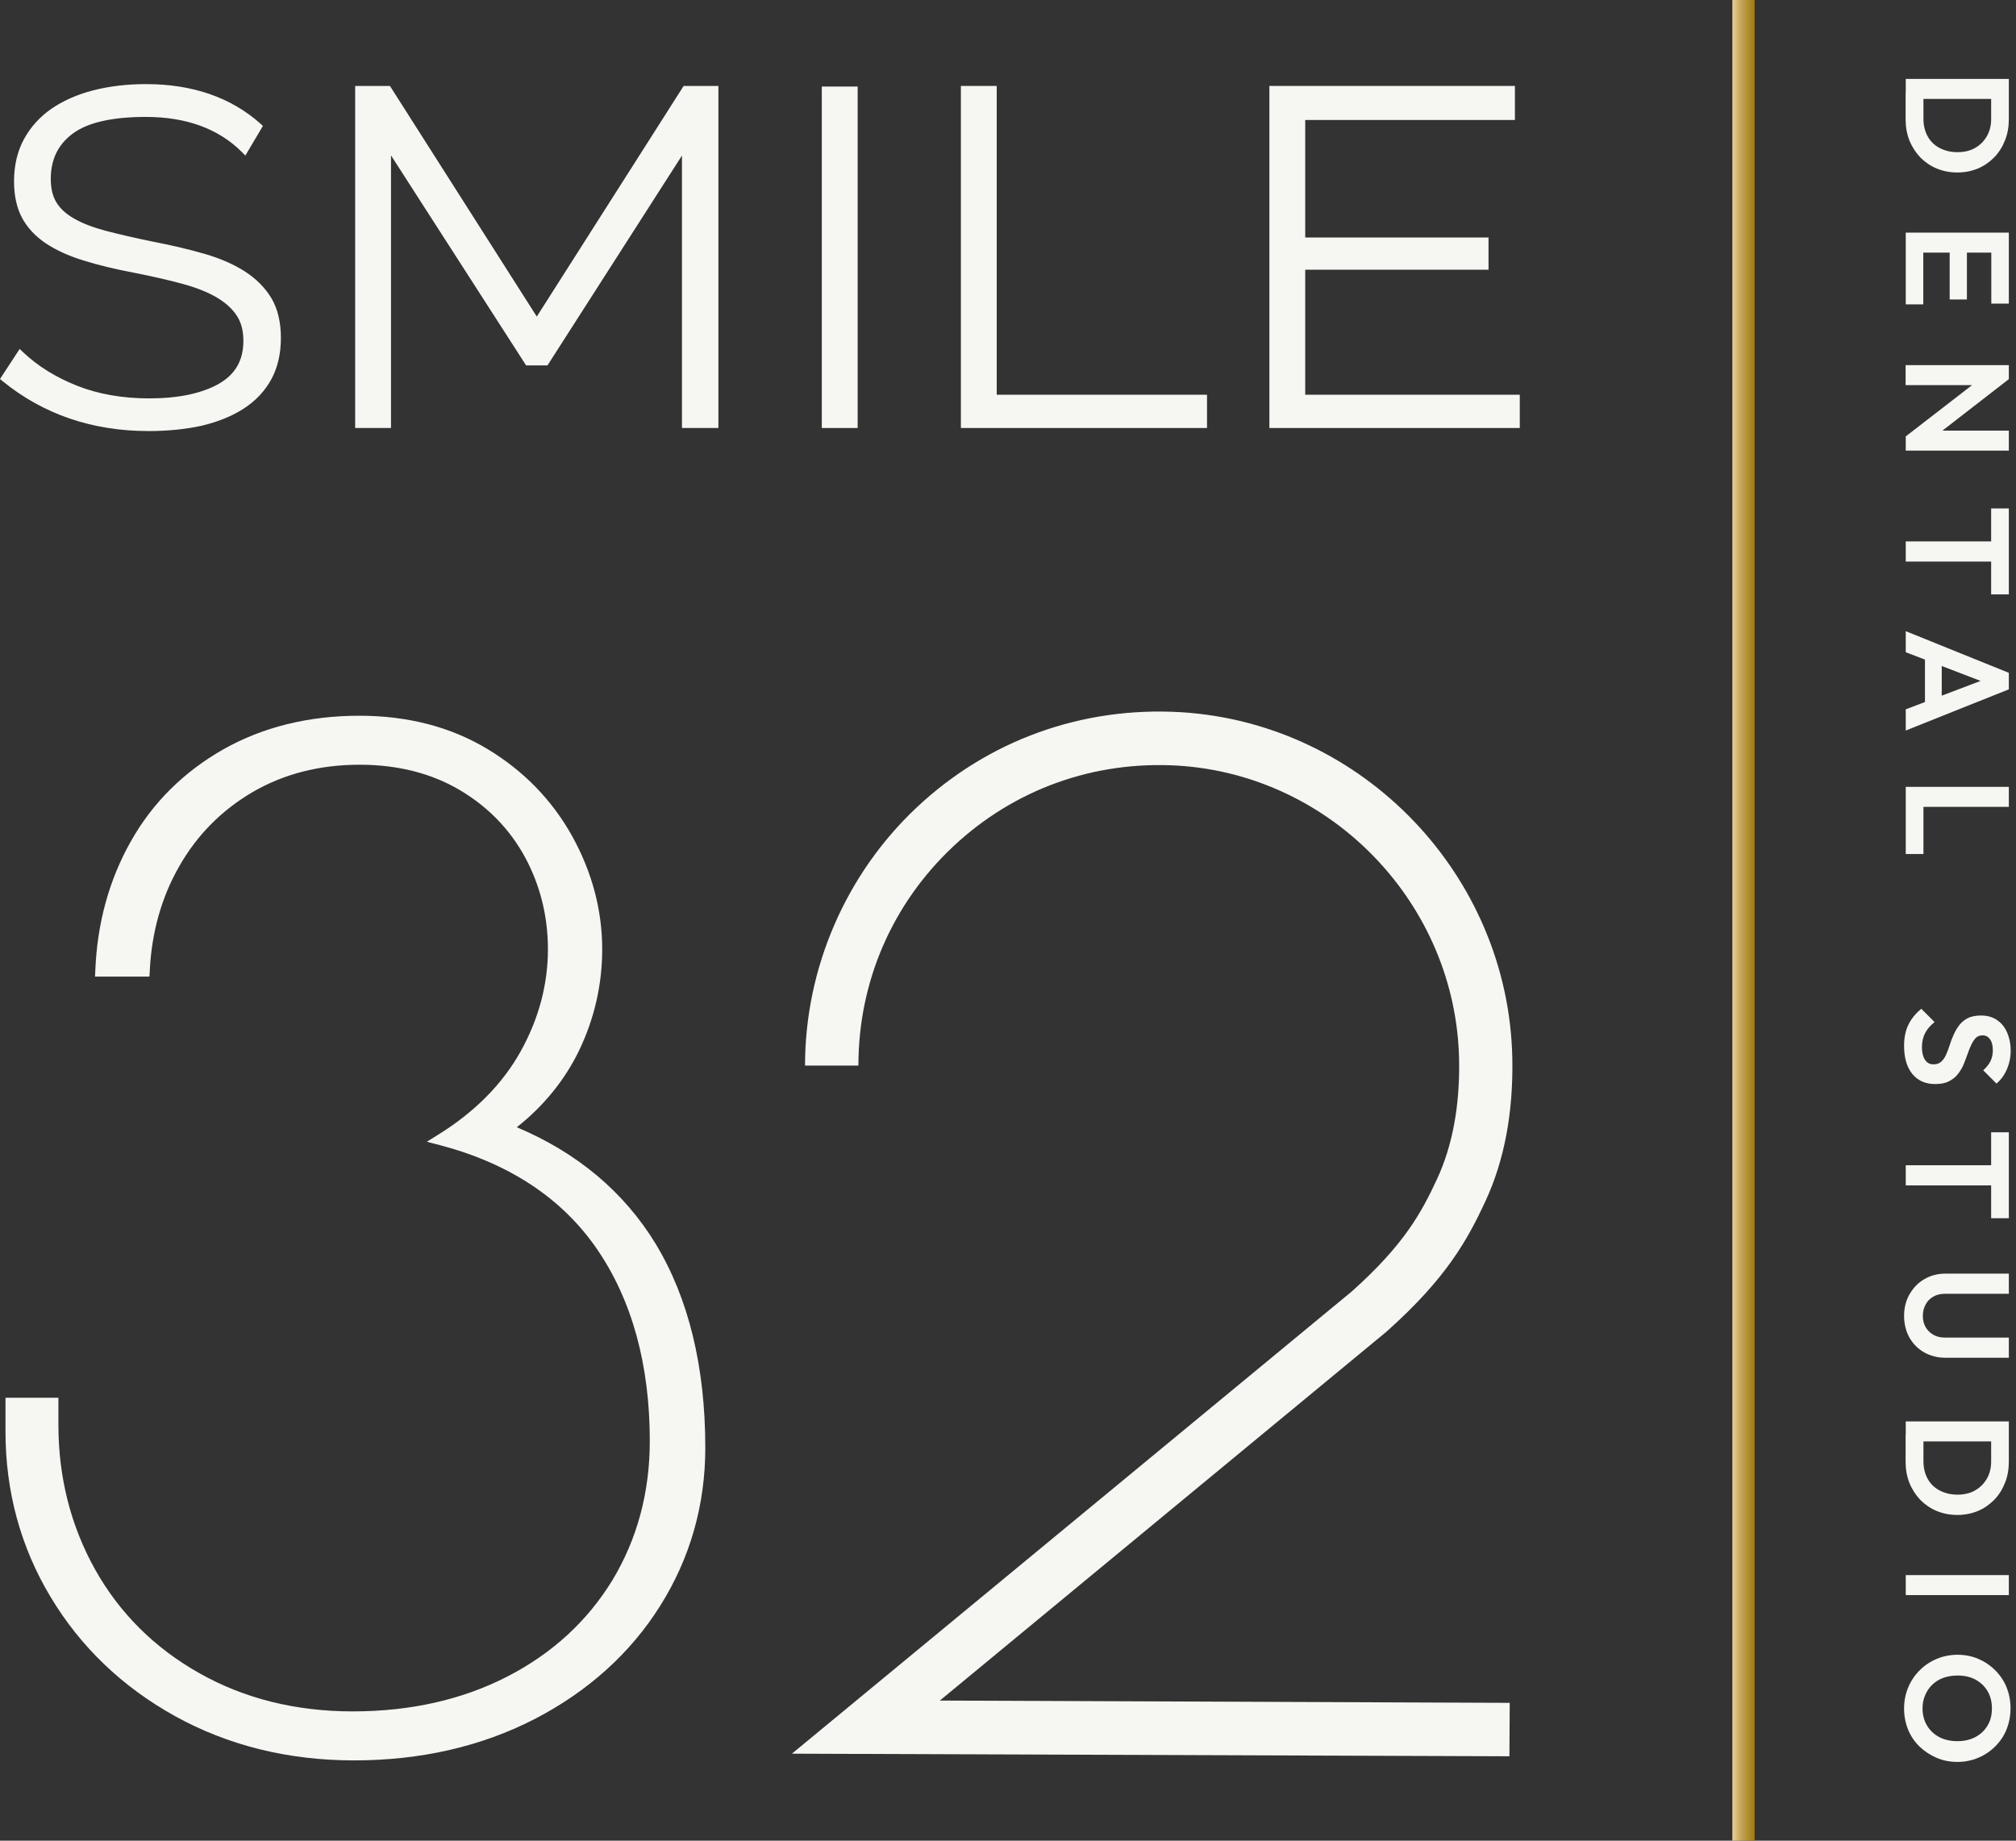
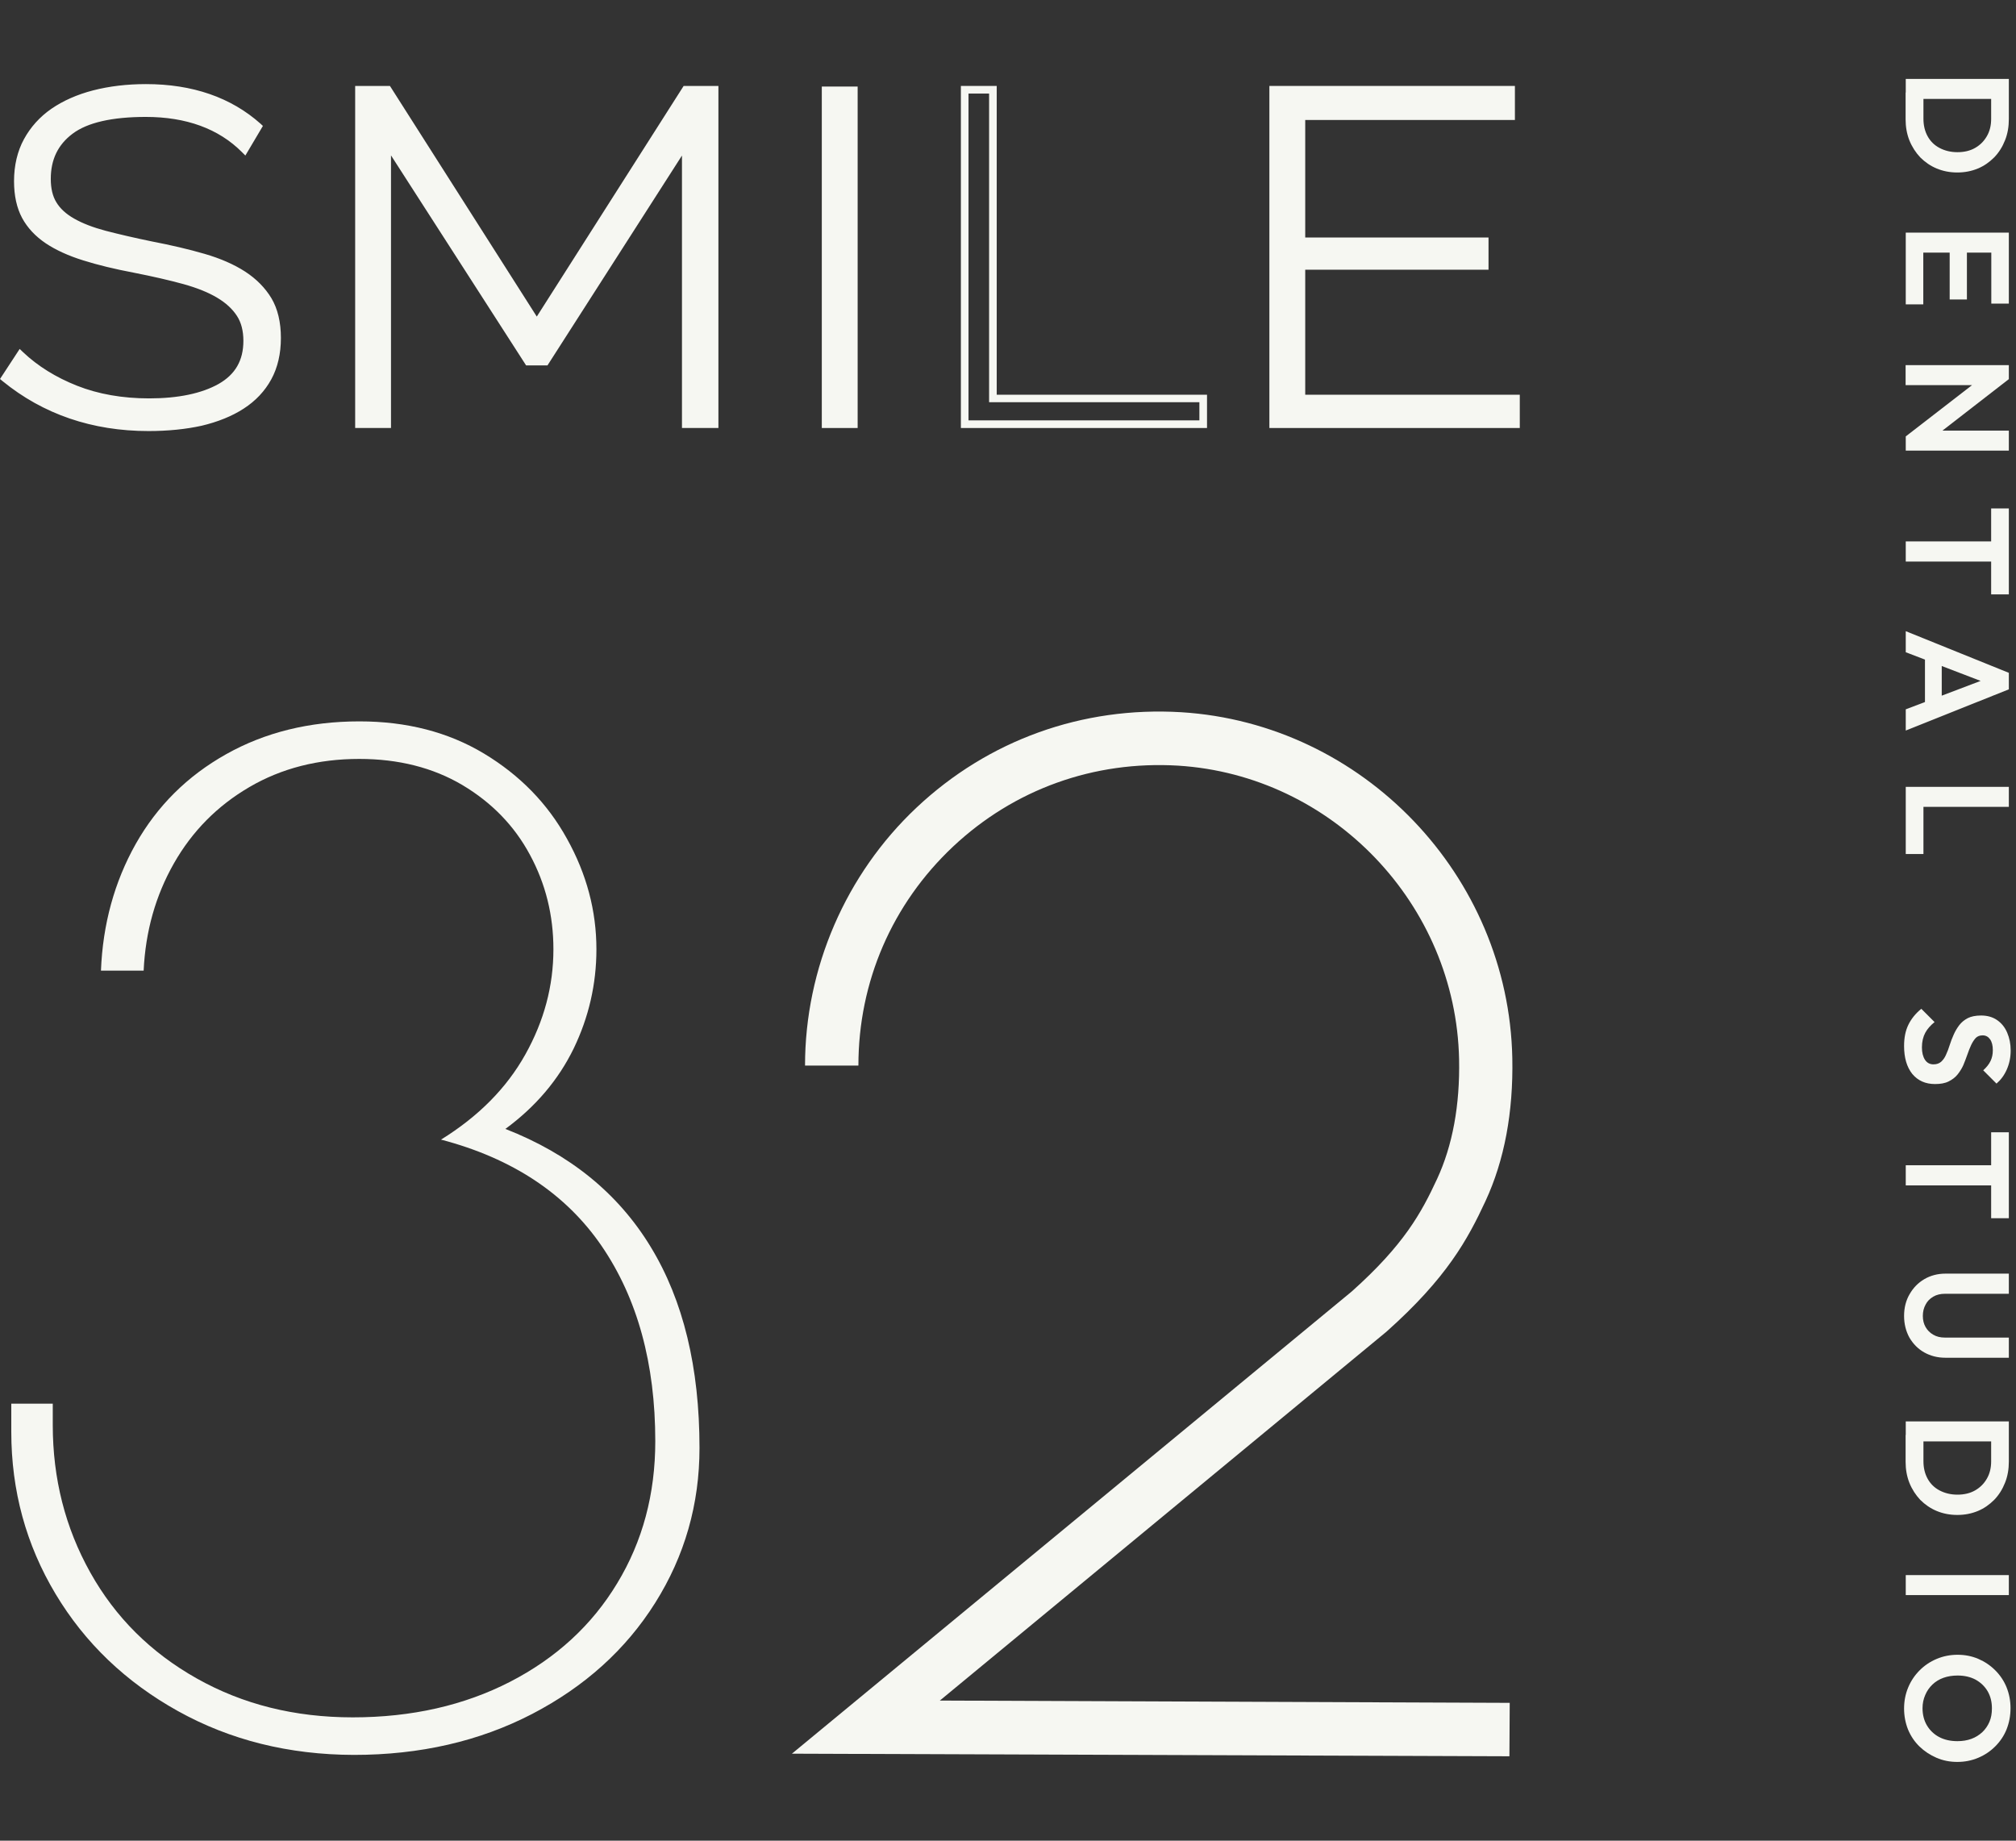
<svg xmlns="http://www.w3.org/2000/svg" width="368" height="336" viewBox="0 0 368 336" fill="none">
  <rect x="0" y="0" width="368" height="336" fill="#333333" stroke="none" />
  <path d="M347.876 14.405H366.694V18.055H347.876V14.405ZM347.876 16.885H351.105V21.677C351.105 22.876 351.356 23.934 351.857 24.854C352.358 25.773 353.081 26.498 354.028 26.999C354.974 27.501 356.06 27.779 357.313 27.779C358.537 27.779 359.623 27.529 360.542 26.999C361.46 26.47 362.156 25.773 362.685 24.854C363.214 23.934 363.465 22.904 363.465 21.677V16.802H366.694V21.733C366.694 23.126 366.471 24.436 365.998 25.606C365.524 26.804 364.884 27.835 364.021 28.727C363.158 29.591 362.184 30.287 361.043 30.761C359.901 31.235 358.649 31.485 357.285 31.485C355.921 31.485 354.668 31.235 353.527 30.761C352.386 30.287 351.383 29.591 350.52 28.727C349.685 27.835 349.017 26.804 348.544 25.634C348.071 24.436 347.848 23.154 347.848 21.789V16.885H347.876Z" fill="#F6F7F2" />
  <path d="M347.876 42.463H366.694V46.113H347.876V42.463ZM347.876 45.138H351.077V55.559H347.876V45.138ZM355.893 45.138H359.039V54.667H355.893V45.138ZM363.492 45.138H366.694V55.42H363.492V45.138Z" fill="#F6F7F2" />
  <path d="M347.876 66.648H366.694V69.184L363.019 70.299H347.848V66.648H347.876ZM347.876 79.66L362.323 68.487L366.721 69.184L352.274 80.385L347.876 79.66ZM347.876 79.66L351.411 78.602H366.694V82.252H347.876V79.66Z" fill="#F6F7F2" />
  <path d="M347.876 98.83H366.304V102.508H347.876V98.83ZM363.465 92.812H366.694V108.499H363.465V92.812Z" fill="#F6F7F2" />
  <path d="M347.876 115.214L366.694 122.82V125.83L347.876 133.353V129.48L363.298 123.628V124.966L347.876 119.059V115.214ZM351.383 119.254H354.445V129.396H351.383V119.254Z" fill="#F6F7F2" />
  <path d="M347.876 143.634H366.694V147.284H347.876V143.634ZM347.876 146.309H351.105V155.894H347.876V146.309Z" fill="#F6F7F2" />
  <path d="M347.57 190.945C347.57 189.44 347.82 188.159 348.349 187.072C348.878 185.985 349.658 185.01 350.715 184.146L353.137 186.571C352.413 187.156 351.829 187.797 351.439 188.521C351.049 189.245 350.827 190.137 350.827 191.196C350.827 192.143 351.022 192.895 351.383 193.453C351.745 194.01 352.274 194.289 352.942 194.289C353.527 194.289 353.972 194.121 354.334 193.815C354.696 193.481 355.002 193.063 355.225 192.533C355.475 192.004 355.698 191.419 355.893 190.778C356.088 190.137 356.338 189.524 356.617 188.883C356.895 188.242 357.229 187.685 357.647 187.128C358.064 186.598 358.565 186.18 359.206 185.846C359.818 185.54 360.625 185.372 361.627 185.372C362.769 185.372 363.743 185.651 364.55 186.208C365.358 186.766 365.97 187.518 366.387 188.493C366.805 189.468 367.028 190.555 367.028 191.753C367.028 193.035 366.777 194.205 366.304 195.264C365.831 196.323 365.19 197.159 364.439 197.799L362.017 195.375C362.63 194.818 363.075 194.261 363.353 193.676C363.632 193.091 363.771 192.45 363.771 191.697C363.771 190.861 363.604 190.193 363.27 189.719C362.936 189.245 362.49 188.995 361.906 188.995C361.377 188.995 360.959 189.162 360.653 189.468C360.347 189.803 360.069 190.221 359.818 190.75C359.567 191.279 359.345 191.865 359.122 192.505C358.899 193.146 358.649 193.787 358.398 194.4C358.12 195.041 357.758 195.598 357.341 196.128C356.923 196.657 356.366 197.075 355.698 197.409C355.03 197.744 354.195 197.883 353.221 197.883C351.467 197.883 350.103 197.27 349.073 196.044C348.071 194.79 347.57 193.091 347.57 190.945Z" fill="#F6F7F2" />
  <path d="M347.876 212.706H366.304V216.384H347.876V212.706ZM363.465 206.688H366.694V222.375H363.465V206.688Z" fill="#F6F7F2" />
  <path d="M347.57 240.207C347.57 238.731 347.904 237.393 348.572 236.251C349.24 235.081 350.131 234.161 351.272 233.492C352.413 232.824 353.722 232.489 355.141 232.489H366.694V236.167H355.058C354.223 236.167 353.499 236.334 352.887 236.697C352.274 237.059 351.801 237.532 351.495 238.145C351.161 238.758 350.994 239.427 350.994 240.207C350.994 240.987 351.161 241.656 351.495 242.241C351.829 242.826 352.302 243.3 352.887 243.634C353.499 243.997 354.195 244.164 355.03 244.164H366.694V247.842H355.114C353.666 247.842 352.386 247.507 351.244 246.867C350.103 246.226 349.212 245.306 348.544 244.164C347.904 242.994 347.57 241.684 347.57 240.207Z" fill="#F6F7F2" />
  <path d="M347.876 259.46H366.694V263.11H347.876V259.46ZM347.876 261.94H351.105V266.733C351.105 267.931 351.356 268.99 351.857 269.909C352.358 270.829 353.081 271.553 354.028 272.055C354.974 272.556 356.06 272.835 357.313 272.835C358.537 272.835 359.623 272.584 360.542 272.055C361.46 271.525 362.156 270.829 362.685 269.909C363.214 268.99 363.465 267.959 363.465 266.733V261.857H366.694V266.788C366.694 268.182 366.471 269.491 365.998 270.661C365.524 271.859 364.884 272.89 364.021 273.782C363.158 274.646 362.184 275.342 361.043 275.816C359.901 276.29 358.649 276.54 357.285 276.54C355.921 276.54 354.668 276.29 353.527 275.816C352.386 275.342 351.383 274.646 350.52 273.782C349.685 272.89 349.017 271.859 348.544 270.689C348.071 269.491 347.848 268.209 347.848 266.844V261.94H347.876Z" fill="#F6F7F2" />
  <path d="M347.876 287.519H366.694V291.169H347.876V287.519Z" fill="#F6F7F2" />
  <path d="M347.57 311.871C347.57 310.505 347.82 309.224 348.321 308.026C348.822 306.828 349.518 305.797 350.409 304.905C351.3 304.013 352.33 303.317 353.527 302.815C354.724 302.314 355.977 302.063 357.341 302.063C358.705 302.063 359.957 302.314 361.126 302.815C362.295 303.317 363.325 304.013 364.216 304.905C365.107 305.797 365.803 306.828 366.276 307.998C366.749 309.168 367 310.45 367 311.815C367 313.208 366.749 314.49 366.276 315.688C365.803 316.858 365.107 317.889 364.216 318.781C363.325 319.672 362.295 320.369 361.098 320.871C359.902 321.372 358.649 321.623 357.285 321.623C355.921 321.623 354.668 321.372 353.499 320.871C352.33 320.369 351.272 319.672 350.381 318.809C349.491 317.945 348.795 316.914 348.294 315.716C347.82 314.518 347.57 313.236 347.57 311.871ZM350.938 311.815C350.938 313.013 351.216 314.072 351.745 314.964C352.274 315.855 353.026 316.58 353.972 317.081C354.919 317.583 356.032 317.833 357.313 317.833C358.231 317.833 359.094 317.694 359.846 317.415C360.625 317.137 361.266 316.719 361.85 316.19C362.407 315.66 362.852 315.019 363.158 314.295C363.465 313.57 363.604 312.762 363.604 311.843C363.604 310.673 363.353 309.642 362.824 308.722C362.295 307.831 361.572 307.134 360.625 306.605C359.679 306.103 358.593 305.852 357.341 305.852C356.394 305.852 355.531 305.992 354.752 306.27C353.972 306.549 353.304 306.967 352.747 307.496C352.191 308.026 351.745 308.667 351.439 309.391C351.105 310.143 350.938 310.951 350.938 311.815Z" fill="#F6F7F2" />
-   <path d="M320.29 0H316.226V336H320.29V0Z" fill="url(#paint0_linear_289_2052)" />
  <path d="M32.486 312.344C22.965 307.05 15.505 299.918 10.133 290.946C4.76 281.974 2.06 272.11 2.06 261.355V256.228H9.632V260.129C9.632 269.909 11.914 278.881 16.48 287.045C21.045 295.209 27.503 301.645 35.91 306.382C44.316 311.118 53.781 313.487 64.387 313.487C75.132 313.487 84.707 311.313 93.114 306.995C101.493 302.676 108.035 296.685 112.656 289.023C117.304 281.361 119.615 272.723 119.615 263.083C119.615 248.9 116.358 237.031 109.844 227.474C103.33 217.945 93.559 211.452 80.504 208.025C87.352 203.79 92.474 198.608 95.898 192.478C99.322 186.348 101.02 179.967 101.02 173.28C101.02 167.095 99.6 161.327 96.733 156.033C93.894 150.739 89.774 146.504 84.401 143.3C79.029 140.123 72.738 138.535 65.584 138.535C58.096 138.535 51.415 140.235 45.541 143.662C39.667 147.089 35.075 151.742 31.734 157.621C28.394 163.5 26.556 170.02 26.222 177.181H18.428C18.762 168.711 20.878 160.993 24.775 154.055C28.7 147.117 34.184 141.656 41.282 137.671C48.38 133.687 56.481 131.681 65.611 131.681C74.241 131.681 81.812 133.631 88.354 137.56C94.868 141.488 99.934 146.643 103.497 153.107C107.088 159.544 108.87 166.287 108.87 173.28C108.87 179.633 107.478 185.679 104.722 191.391C101.938 197.103 97.791 202.007 92.251 206.075C103.97 210.644 112.823 217.805 118.78 227.613C124.737 237.393 127.687 249.625 127.687 264.309C127.687 274.59 124.987 284.008 119.615 292.562C114.242 301.116 106.726 307.886 97.123 312.874C87.491 317.861 76.663 320.341 64.609 320.341C52.723 320.313 42.006 317.638 32.486 312.344Z" fill="#F6F7F2" />
-   <path d="M64.609 321.344C52.612 321.344 41.616 318.614 31.957 313.264C22.297 307.914 14.642 300.559 9.214 291.475C3.758 282.392 1.002 272.25 1.002 261.327V255.142H10.662V260.101C10.662 269.658 12.916 278.547 17.37 286.516C21.824 294.457 28.227 300.837 36.411 305.435C44.595 310.06 54.003 312.4 64.386 312.4C74.937 312.4 84.429 310.255 92.641 306.02C100.825 301.812 107.255 295.878 111.793 288.438C116.302 280.971 118.613 272.417 118.613 263.055C118.613 249.151 115.383 237.365 109.009 228.059C102.662 218.781 93.003 212.372 80.281 209.029L77.915 208.416L79.975 207.134C86.628 203.01 91.694 197.911 95.007 191.976C98.32 186.042 100.018 179.745 100.018 173.28C100.018 167.29 98.626 161.661 95.87 156.535C93.114 151.436 89.106 147.284 83.928 144.219C78.75 141.154 72.57 139.594 65.639 139.594C58.374 139.594 51.804 141.266 46.126 144.581C40.447 147.897 35.937 152.467 32.708 158.151C29.451 163.835 27.67 170.271 27.336 177.265L27.28 178.268H17.342L17.398 177.181C17.732 168.571 19.903 160.63 23.884 153.581C27.865 146.504 33.571 140.876 40.781 136.78C47.991 132.712 56.342 130.65 65.611 130.65C74.408 130.65 82.23 132.684 88.883 136.668C95.536 140.653 100.741 146.002 104.416 152.578C108.062 159.154 109.927 166.12 109.927 173.28C109.927 179.772 108.48 186.014 105.668 191.837C103.08 197.159 99.294 201.84 94.339 205.769C105.39 210.422 113.908 217.582 119.67 227.028C125.683 236.947 128.745 249.458 128.745 264.281C128.745 274.702 125.989 284.398 120.533 293.091C115.077 301.785 107.367 308.722 97.651 313.766C87.881 318.809 76.802 321.344 64.609 321.344ZM32.987 311.425C42.312 316.608 52.973 319.255 64.609 319.255C76.44 319.255 87.213 316.775 96.649 311.899C106.058 307.023 113.491 300.336 118.724 291.977C123.957 283.618 126.63 274.312 126.63 264.281C126.63 249.876 123.679 237.7 117.861 228.115C112.071 218.586 103.302 211.48 91.861 207.022L90.08 206.326L91.611 205.211C96.983 201.255 101.075 196.434 103.748 190.918C106.448 185.373 107.812 179.438 107.812 173.28C107.812 166.482 106.058 159.85 102.579 153.609C99.099 147.368 94.116 142.269 87.797 138.452C81.478 134.662 74.018 132.74 65.611 132.74C56.704 132.74 48.714 134.718 41.811 138.591C34.935 142.464 29.507 147.841 25.693 154.584C22.047 161.048 19.987 168.293 19.514 176.15H25.248C25.693 169.212 27.586 162.804 30.843 157.12C34.267 151.101 39.027 146.281 45.04 142.798C51.053 139.287 57.956 137.532 65.611 137.532C72.932 137.532 79.446 139.176 84.958 142.436C90.47 145.696 94.756 150.126 97.679 155.559C100.602 160.993 102.078 166.955 102.078 173.308C102.078 180.135 100.296 186.766 96.816 193.035C93.671 198.691 89.022 203.595 83.009 207.663C95.118 211.285 104.444 217.75 110.679 226.917C117.276 236.585 120.645 248.761 120.645 263.111C120.645 272.891 118.251 281.779 113.518 289.58C108.786 297.382 102.078 303.568 93.559 307.942C85.069 312.317 75.243 314.546 64.359 314.546C53.642 314.546 43.871 312.122 35.381 307.329C26.863 302.537 20.182 295.905 15.561 287.602C10.94 279.327 8.574 270.104 8.574 260.185V257.315H3.09V261.411C3.09 271.943 5.762 281.723 10.996 290.472C16.257 299.165 23.661 306.243 32.987 311.425Z" fill="#F6F7F2" />
  <path d="M275.528 320.592L144.556 320.118L246.745 235.749C256.293 227.223 259.467 221.372 262.334 215.186C265.145 209.112 266.509 201.756 266.342 193.369C265.758 165.061 243.21 141.516 215.039 139.761C199.701 138.842 185.142 144.052 173.98 154.528C162.845 165.005 156.693 179.215 156.693 194.512H146.95C146.95 176.763 154.383 159.572 167.299 147.423C180.41 135.08 197.585 128.922 215.624 130.009C248.833 132.071 275.389 159.822 276.057 193.147C276.252 203.038 274.61 211.815 271.158 219.254C267.929 226.192 264.143 233.241 253.064 243.105L171.558 310.422L275.584 310.84L275.528 320.592Z" fill="#F6F7F2" />
  <path d="M44.706 27.25C40.308 22.848 34.295 20.646 26.695 20.646C20.349 20.646 15.756 21.705 12.916 23.851C10.077 25.968 8.657 28.922 8.657 32.655C8.657 34.522 9.019 36.082 9.771 37.308C10.522 38.534 11.664 39.593 13.25 40.513C14.809 41.404 16.785 42.184 19.18 42.797C21.573 43.438 24.413 44.079 27.698 44.748C31.205 45.416 34.378 46.169 37.218 46.977C40.057 47.785 42.451 48.844 44.428 50.125C46.404 51.407 47.935 52.94 49.02 54.779C50.106 56.617 50.635 58.902 50.635 61.661C50.635 64.419 50.078 66.843 48.965 68.877C47.851 70.939 46.237 72.639 44.149 73.976C42.061 75.314 39.584 76.317 36.717 76.985C33.849 77.654 30.648 77.988 27.141 77.988C16.98 77.988 8.267 75.007 0.946 69.016L3.758 64.753C6.514 67.373 9.882 69.462 13.835 71.023C17.788 72.583 22.269 73.363 27.28 73.363C32.736 73.363 37.078 72.444 40.335 70.605C43.592 68.766 45.207 65.951 45.207 62.134C45.207 60.184 44.789 58.54 43.926 57.203C43.063 55.865 41.811 54.695 40.113 53.664C38.415 52.633 36.299 51.797 33.738 51.101C31.177 50.404 28.171 49.707 24.719 49.039C21.212 48.37 18.122 47.618 15.477 46.81C12.833 46.002 10.606 44.971 8.824 43.773C7.043 42.575 5.679 41.126 4.732 39.398C3.786 37.671 3.34 35.553 3.34 33.017C3.34 30.259 3.925 27.807 5.066 25.689C6.235 23.572 7.822 21.789 9.882 20.368C11.942 18.947 14.392 17.86 17.259 17.108C20.126 16.355 23.271 15.993 26.723 15.993C35.074 15.993 41.922 18.334 47.211 23.043L44.706 27.25Z" fill="#F6F7F2" />
  <path d="M27.113 78.685C16.841 78.685 7.878 75.62 0.473 69.574L0 69.184L3.591 63.695L4.203 64.28C6.876 66.816 10.188 68.877 14.058 70.41C17.927 71.942 22.353 72.722 27.224 72.722C32.513 72.722 36.8 71.831 39.918 70.076C42.952 68.348 44.428 65.785 44.428 62.218C44.428 60.407 44.038 58.875 43.258 57.676C42.451 56.423 41.254 55.308 39.667 54.361C38.053 53.386 35.965 52.55 33.46 51.853C30.927 51.157 27.892 50.46 24.496 49.791C20.961 49.123 17.843 48.37 15.199 47.534C12.499 46.698 10.188 45.64 8.351 44.414C6.486 43.16 5.011 41.599 4.036 39.788C3.062 37.977 2.561 35.72 2.561 33.073C2.561 30.203 3.173 27.612 4.37 25.411C5.567 23.21 7.265 21.315 9.409 19.838C11.524 18.39 14.085 17.247 17.008 16.495C19.931 15.743 23.16 15.352 26.64 15.352C35.13 15.352 42.173 17.777 47.573 22.597L47.991 22.987L44.789 28.392L44.149 27.752C39.89 23.488 33.989 21.343 26.612 21.343C20.46 21.343 15.95 22.374 13.25 24.408C10.578 26.414 9.27 29.117 9.27 32.656C9.27 34.383 9.604 35.832 10.3 36.946C10.968 38.061 12.053 39.064 13.529 39.9C15.032 40.764 16.98 41.516 19.291 42.129C21.657 42.742 24.496 43.411 27.753 44.079C31.233 44.748 34.462 45.5 37.329 46.336C40.224 47.172 42.702 48.259 44.734 49.568C46.794 50.906 48.408 52.55 49.55 54.444C50.691 56.367 51.275 58.819 51.275 61.689C51.275 64.559 50.691 67.094 49.522 69.24C48.352 71.385 46.654 73.196 44.483 74.589C42.34 75.982 39.751 77.013 36.828 77.71C33.933 78.351 30.648 78.685 27.113 78.685ZM1.865 68.905C8.908 74.478 17.426 77.32 27.141 77.32C30.565 77.32 33.738 76.986 36.55 76.317C39.333 75.676 41.755 74.673 43.787 73.391C45.764 72.109 47.322 70.493 48.352 68.543C49.41 66.593 49.939 64.28 49.939 61.661C49.939 59.042 49.438 56.841 48.408 55.113C47.378 53.386 45.931 51.909 44.038 50.683C42.117 49.457 39.751 48.426 36.995 47.618C34.184 46.81 31.01 46.058 27.531 45.389C24.246 44.72 21.379 44.051 18.985 43.411C16.563 42.77 14.503 41.962 12.888 41.042C11.218 40.095 9.966 38.925 9.158 37.615C8.351 36.278 7.933 34.606 7.933 32.6C7.933 28.643 9.464 25.495 12.471 23.238C15.422 21.037 20.182 19.894 26.668 19.894C34.072 19.894 40.085 21.984 44.539 26.08L46.265 23.182C41.171 18.863 34.601 16.69 26.668 16.69C23.327 16.69 20.182 17.052 17.398 17.777C14.614 18.501 12.22 19.56 10.216 20.925C8.268 22.29 6.709 23.99 5.623 25.996C4.537 28.002 3.981 30.371 3.981 32.99C3.981 35.414 4.426 37.448 5.289 39.036C6.152 40.652 7.46 42.045 9.158 43.16C10.884 44.302 13.055 45.305 15.644 46.085C18.233 46.894 21.323 47.646 24.803 48.315C28.254 48.983 31.288 49.68 33.877 50.404C36.494 51.129 38.721 52.02 40.419 53.051C42.173 54.11 43.537 55.364 44.455 56.813C45.374 58.262 45.847 60.045 45.847 62.107C45.847 66.175 44.093 69.212 40.614 71.162C37.273 73.029 32.764 74.004 27.224 74.004C22.158 74.004 17.565 73.196 13.529 71.608C9.799 70.131 6.542 68.153 3.841 65.757L1.865 68.905Z" fill="#F6F7F2" />
  <path d="M125.182 77.432V26.024L99.544 66.036H96.399L70.65 26.024V77.46H65.5V16.384H70.761L97.985 59.07L125.182 16.384H130.443V77.46H125.182V77.432Z" fill="#F6F7F2" />
  <path d="M131.139 78.128H124.486V28.392L99.934 66.704H96.037L71.373 28.365V78.128H64.832V15.687H71.179L97.985 57.788L124.792 15.687H131.139V78.128ZM125.878 76.735H129.747V17.08H125.572L97.985 60.351L70.399 17.08H66.224V76.763H69.982V23.656L96.816 65.339H99.182L125.906 23.656V76.735H125.878Z" fill="#F6F7F2" />
  <path d="M150.708 77.431V16.495H155.858V77.459H150.708V77.431Z" fill="#F6F7F2" />
  <path d="M156.554 78.128H150.012V15.798H156.554V78.128ZM151.404 76.735H155.162V17.192H151.404V76.735Z" fill="#F6F7F2" />
-   <path d="M176.095 77.432V16.384H181.245V72.751H219.632V77.46H176.095V77.432Z" fill="#F6F7F2" />
  <path d="M220.356 78.128H175.399V15.687H181.941V72.054H220.328V78.128H220.356ZM176.791 76.735H218.936V73.419H180.549V17.08H176.791V76.735Z" fill="#F6F7F2" />
  <path d="M276.725 72.751V77.46H232.409V16.384H275.835V21.204H237.559V44.052H271.019V48.538H237.559V72.751H276.725Z" fill="#F6F7F2" />
  <path d="M277.421 78.128H231.713V15.687H276.531V21.901H238.255V43.355H271.715V49.234H238.255V72.054H277.421V78.128ZM233.105 76.735H276.03V73.419H236.863V47.813H270.323V44.72H236.863V20.479H275.139V17.08H233.105V76.735Z" fill="#F6F7F2" />
  <defs>
    <linearGradient id="paint0_linear_289_2052" x1="316.231" y1="168.003" x2="320.296" y2="168.003" gradientUnits="userSpaceOnUse">
      <stop stop-color="#EBD197" />
      <stop offset="0.053" stop-color="#E5CB8E" />
      <stop offset="0.358" stop-color="#C7A85C" />
      <stop offset="0.508" stop-color="#BB9B49" />
      <stop offset="1" stop-color="#A2790D" />
    </linearGradient>
  </defs>
</svg>